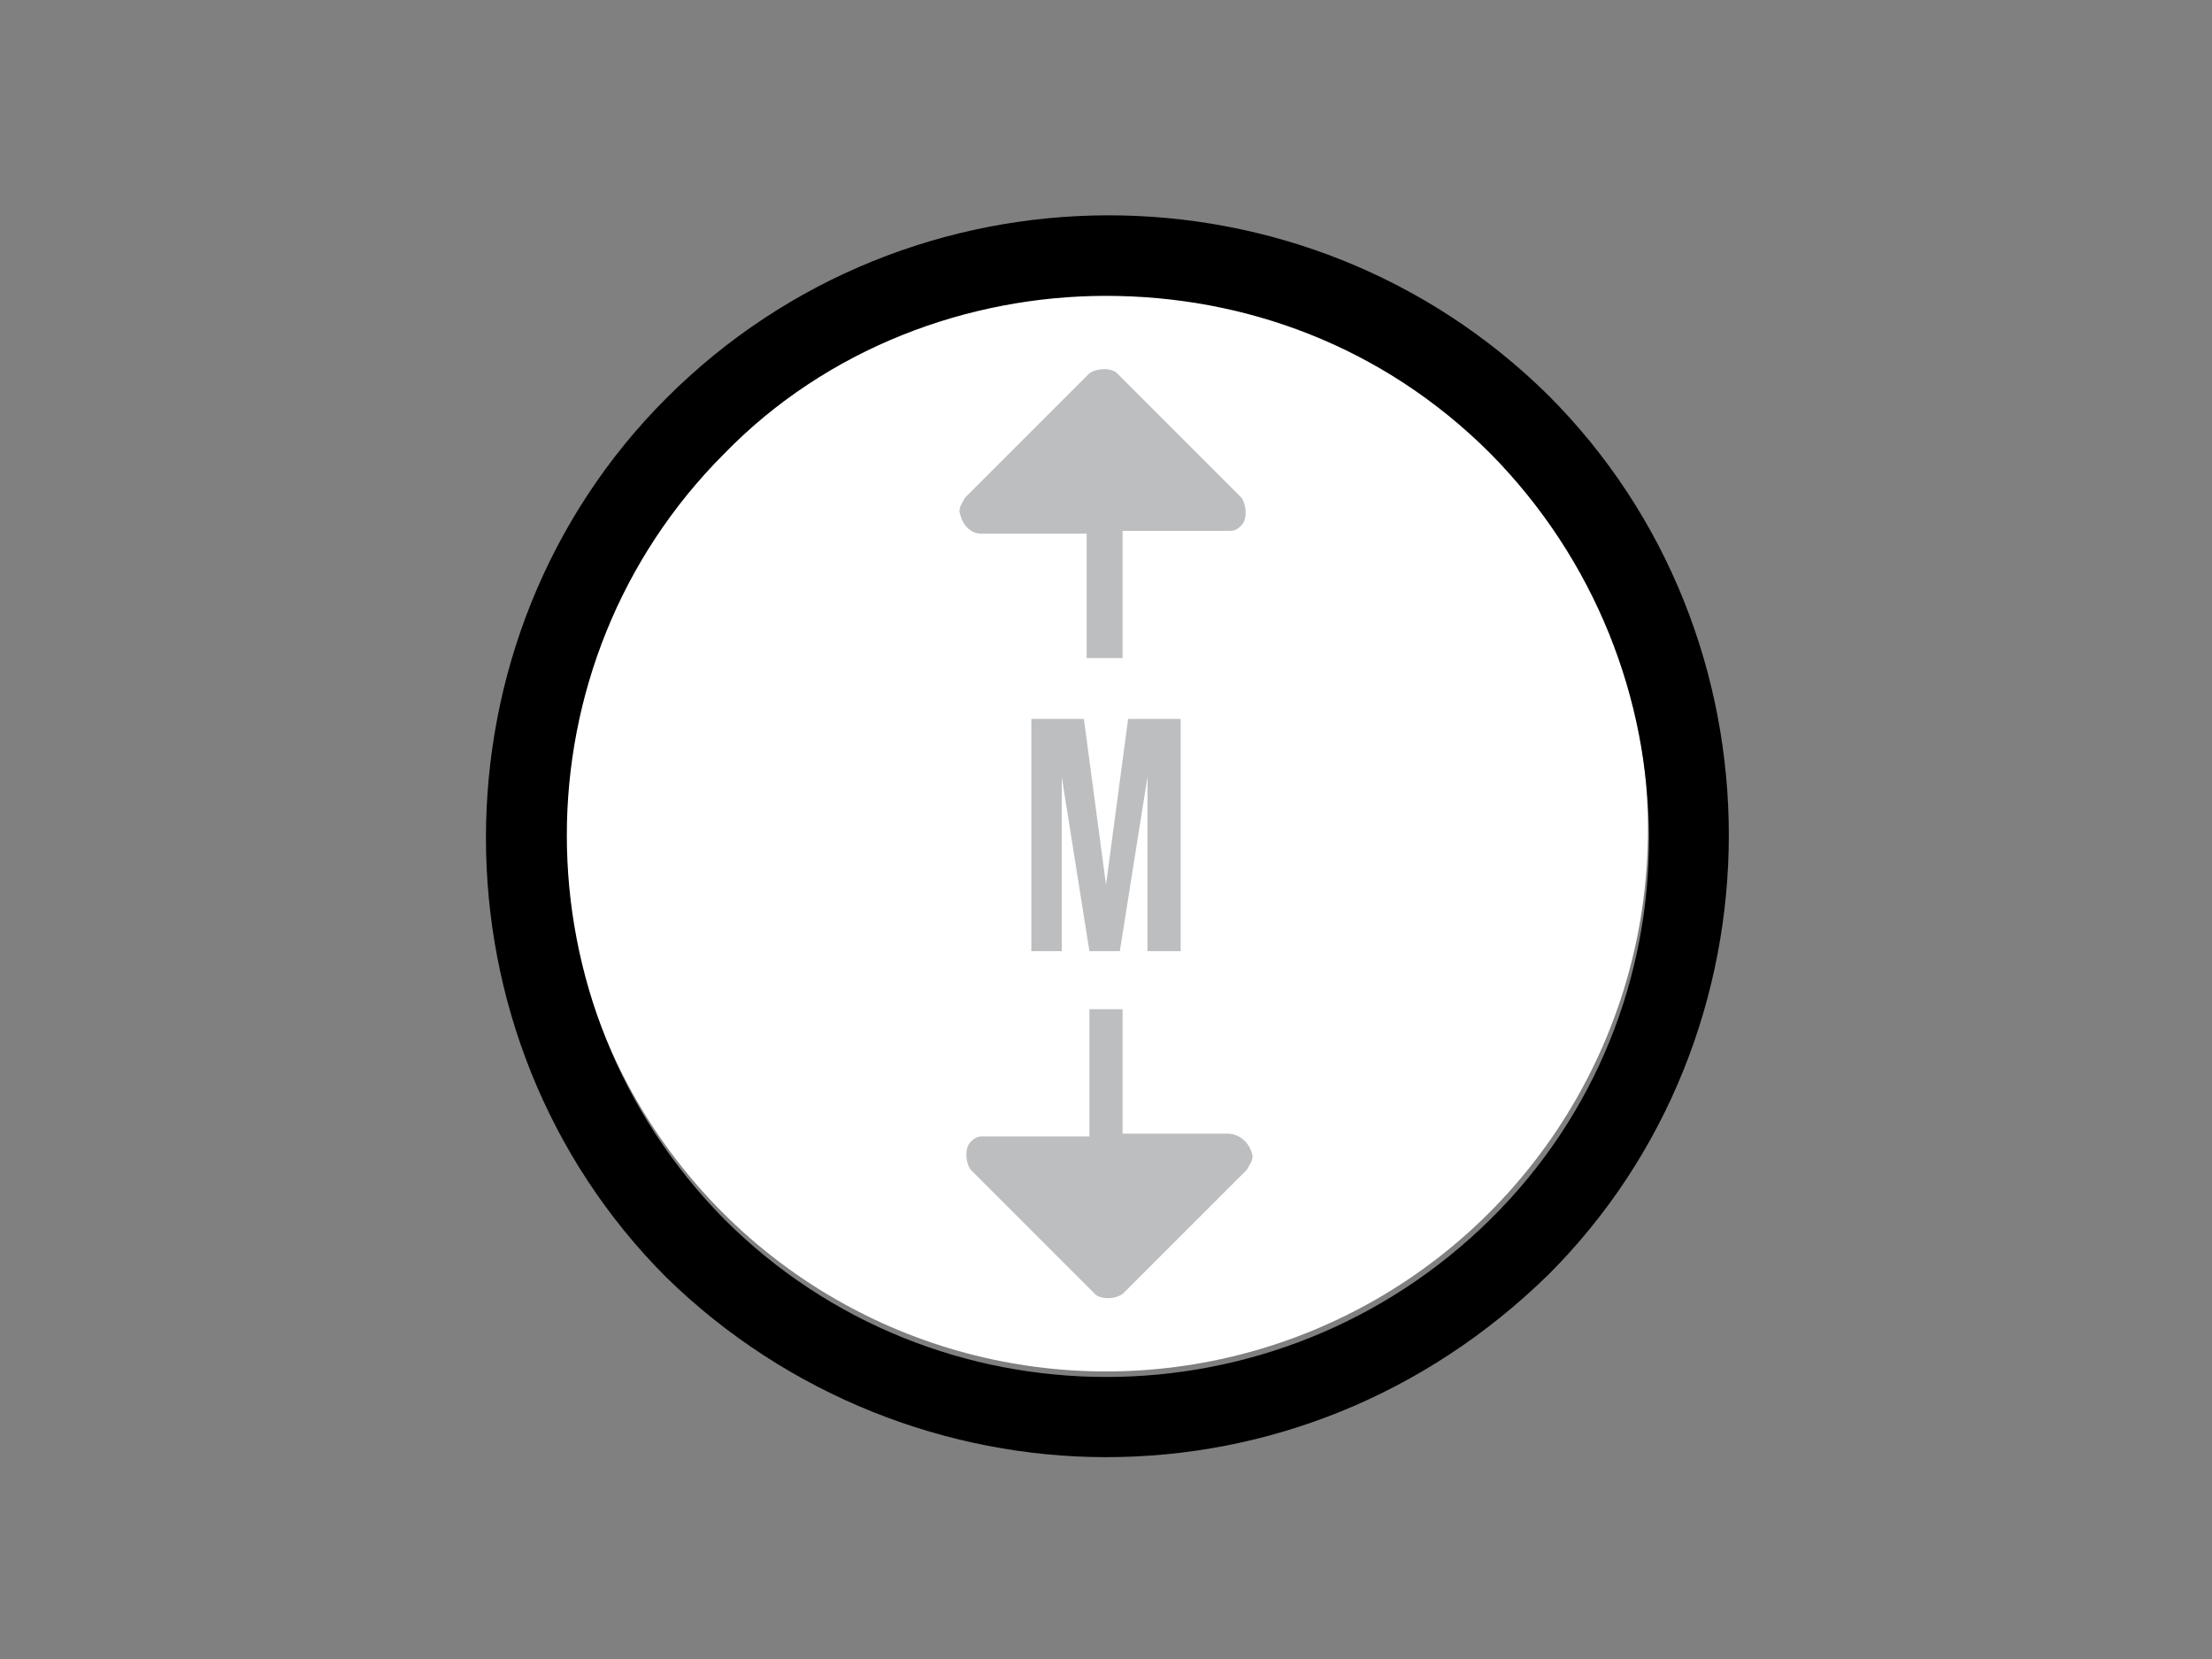
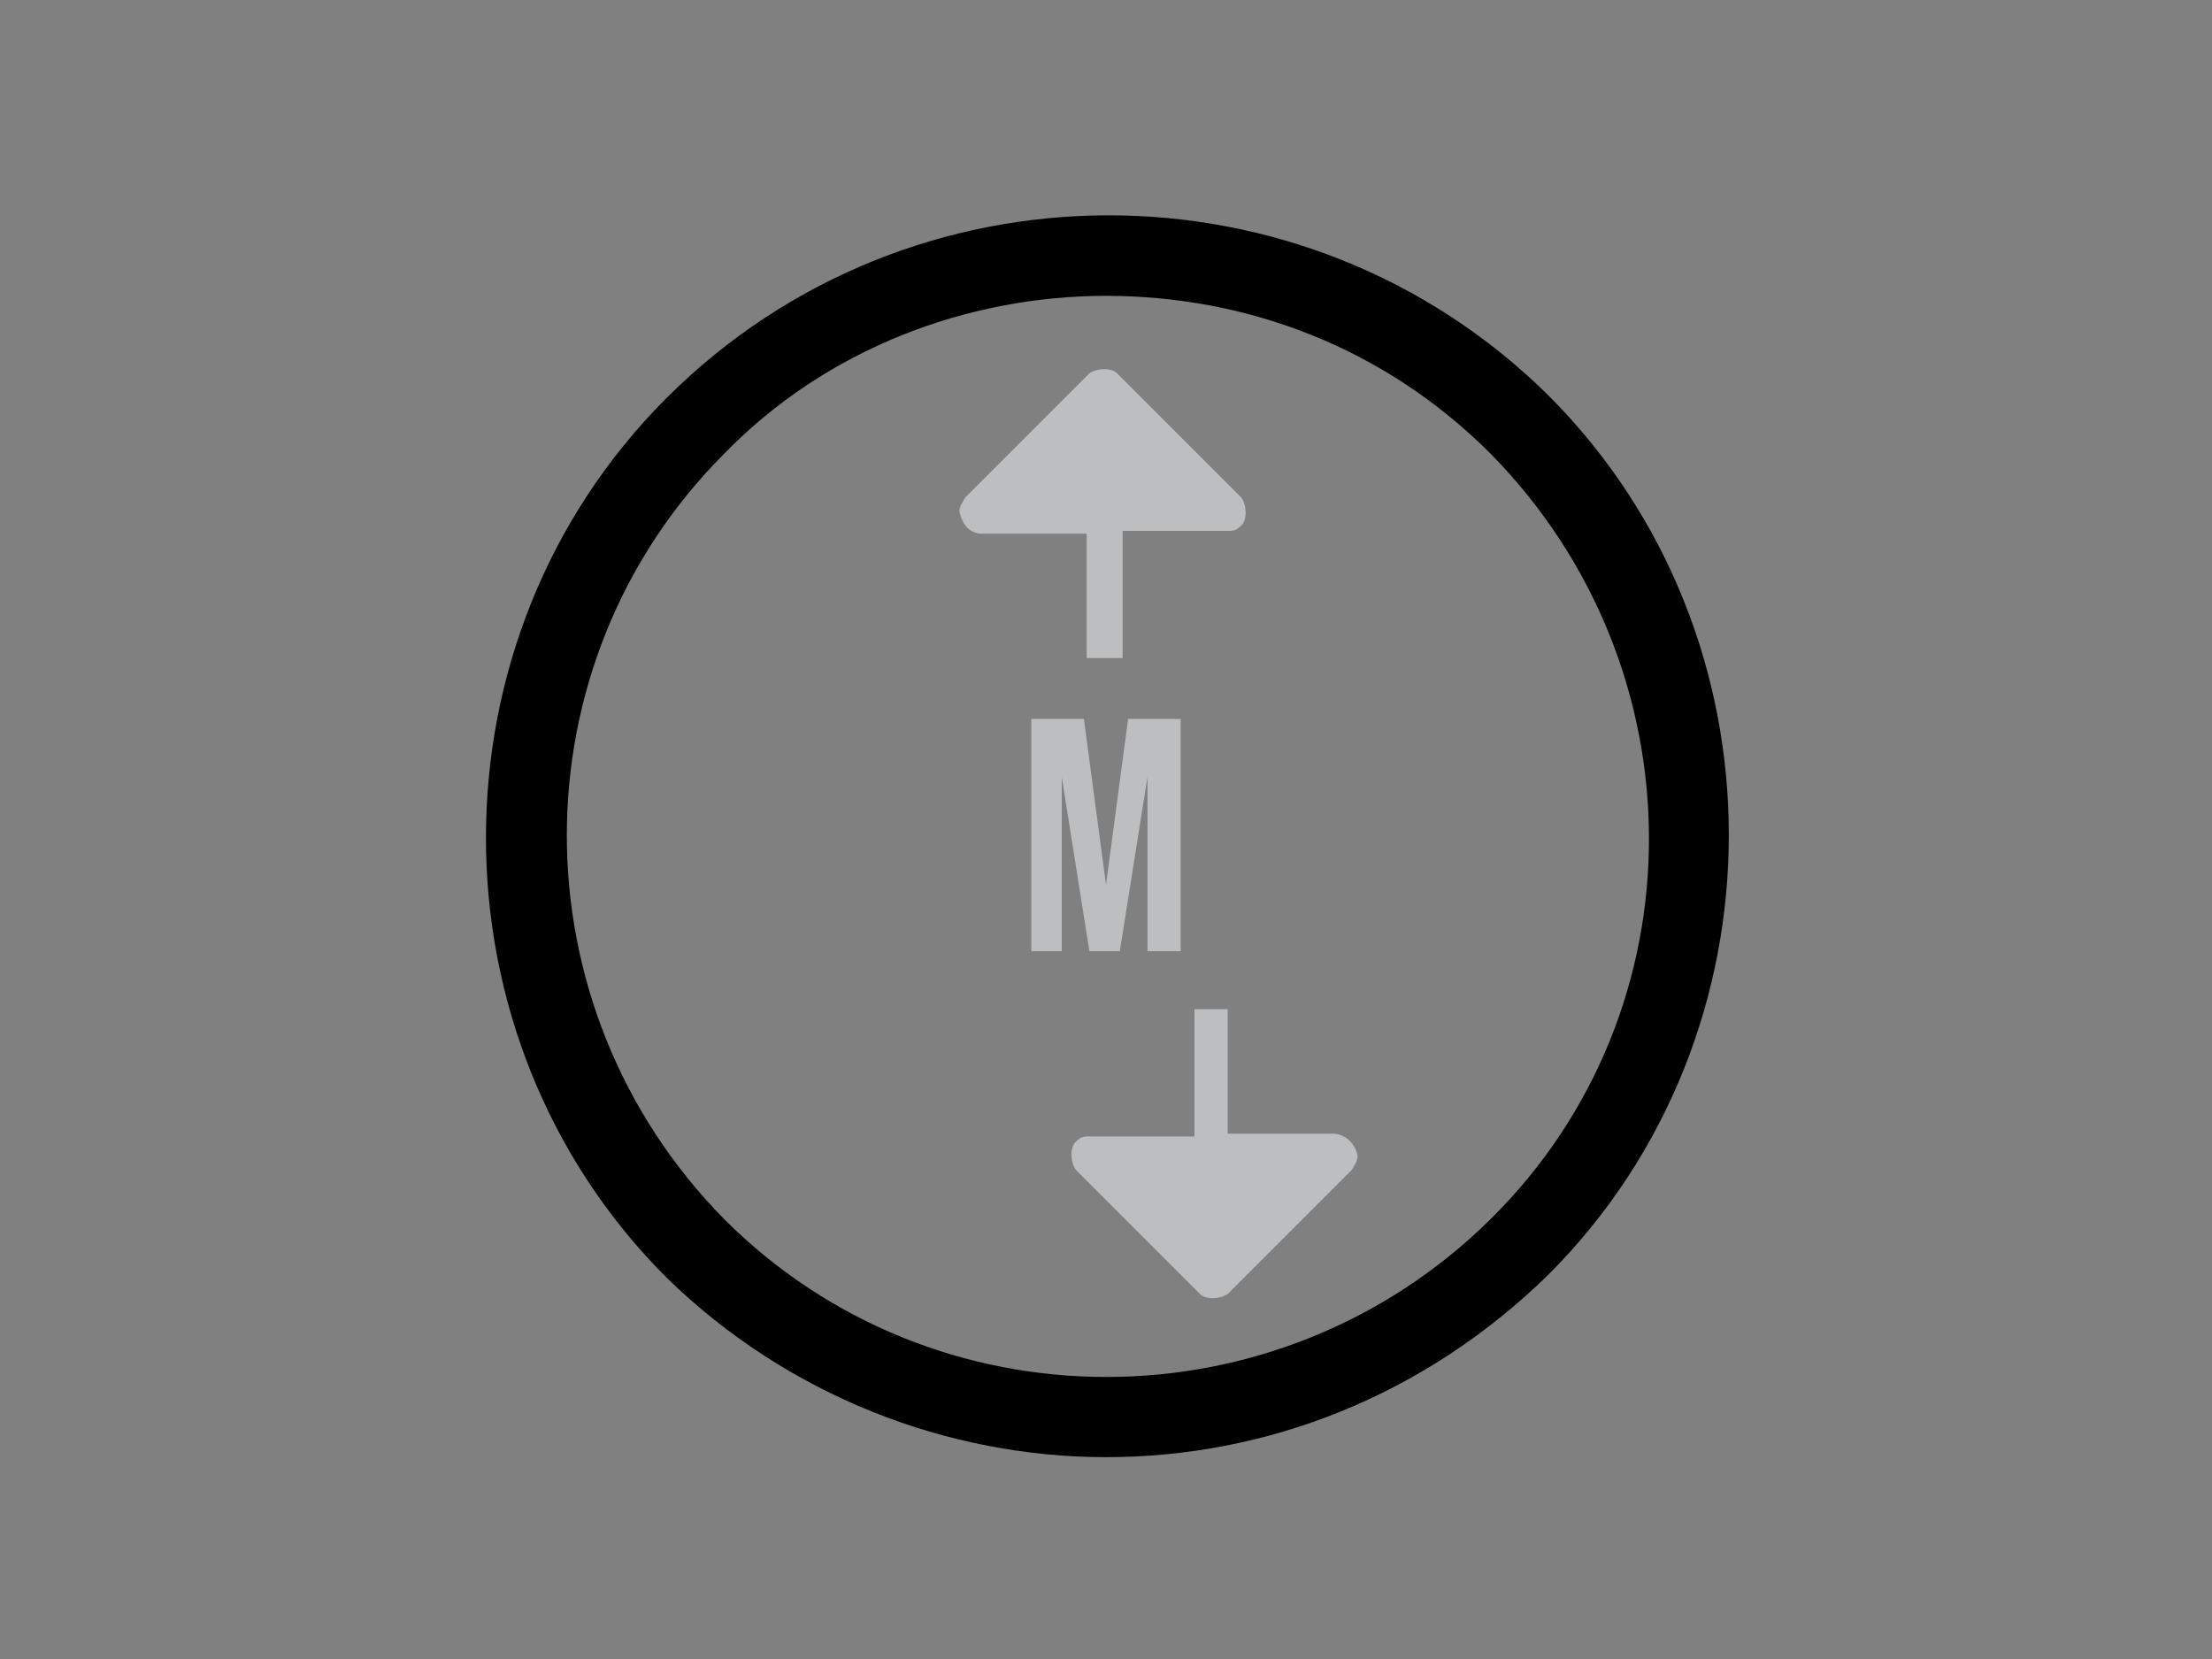
<svg xmlns="http://www.w3.org/2000/svg" viewBox="0 0 80 60">
  <rect x="0" y="0" width="80" height="60" fill="#808080" stroke="none" />
-   <circle cx="40" cy="30" r="19.6" fill="#fff" />
  <path d="M40 52.7c-5.7 0-11.5-2.2-15.9-6.5-8.7-8.7-8.7-23.1 0-31.8 8.8-8.8 23.1-8.8 31.9-.1 8.7 8.7 8.7 23.1 0 31.8-4.5 4.4-10.2 6.6-16 6.6zm0-42c-5 0-10.1 1.9-13.8 5.7-7.6 7.6-7.6 20 0 27.7 7.6 7.6 20 7.6 27.7 0s7.6-20 0-27.7C50 12.5 45 10.7 40 10.7z" />
-   <path d="M40 32l-.8-6h-1.9v8.4h1.1v-6.3l1 6.3h1.1l1-6.3v6.3h1.2V26h-1.9zm4.4 9h-3.8v-4.5h-1.2v4.6h-3.8c-.2 0-.3 0-.5.2s-.2.7 0 1l4.5 4.5c.2.2.7.2 1 0l4.5-4.5c.1-.2.2-.3.2-.5-.1-.5-.5-.8-.9-.8zm-8.9-21.7h3.8v4.5h1.3v-4.6h3.8c.2 0 .3 0 .5-.2s.2-.7 0-1l-4.5-4.5c-.2-.2-.7-.2-1 0L34.9 18c-.1.2-.2.3-.2.5.1.5.4.8.8.8z" fill="#bcbec0" />
+   <path d="M40 32l-.8-6h-1.9v8.4h1.1v-6.3l1 6.3h1.1l1-6.3v6.3h1.2V26h-1.9zm4.4 9v-4.5h-1.2v4.6h-3.8c-.2 0-.3 0-.5.2s-.2.7 0 1l4.5 4.5c.2.2.7.2 1 0l4.5-4.5c.1-.2.2-.3.2-.5-.1-.5-.5-.8-.9-.8zm-8.9-21.7h3.8v4.5h1.3v-4.6h3.8c.2 0 .3 0 .5-.2s.2-.7 0-1l-4.5-4.5c-.2-.2-.7-.2-1 0L34.9 18c-.1.2-.2.3-.2.5.1.5.4.8.8.8z" fill="#bcbec0" />
</svg>